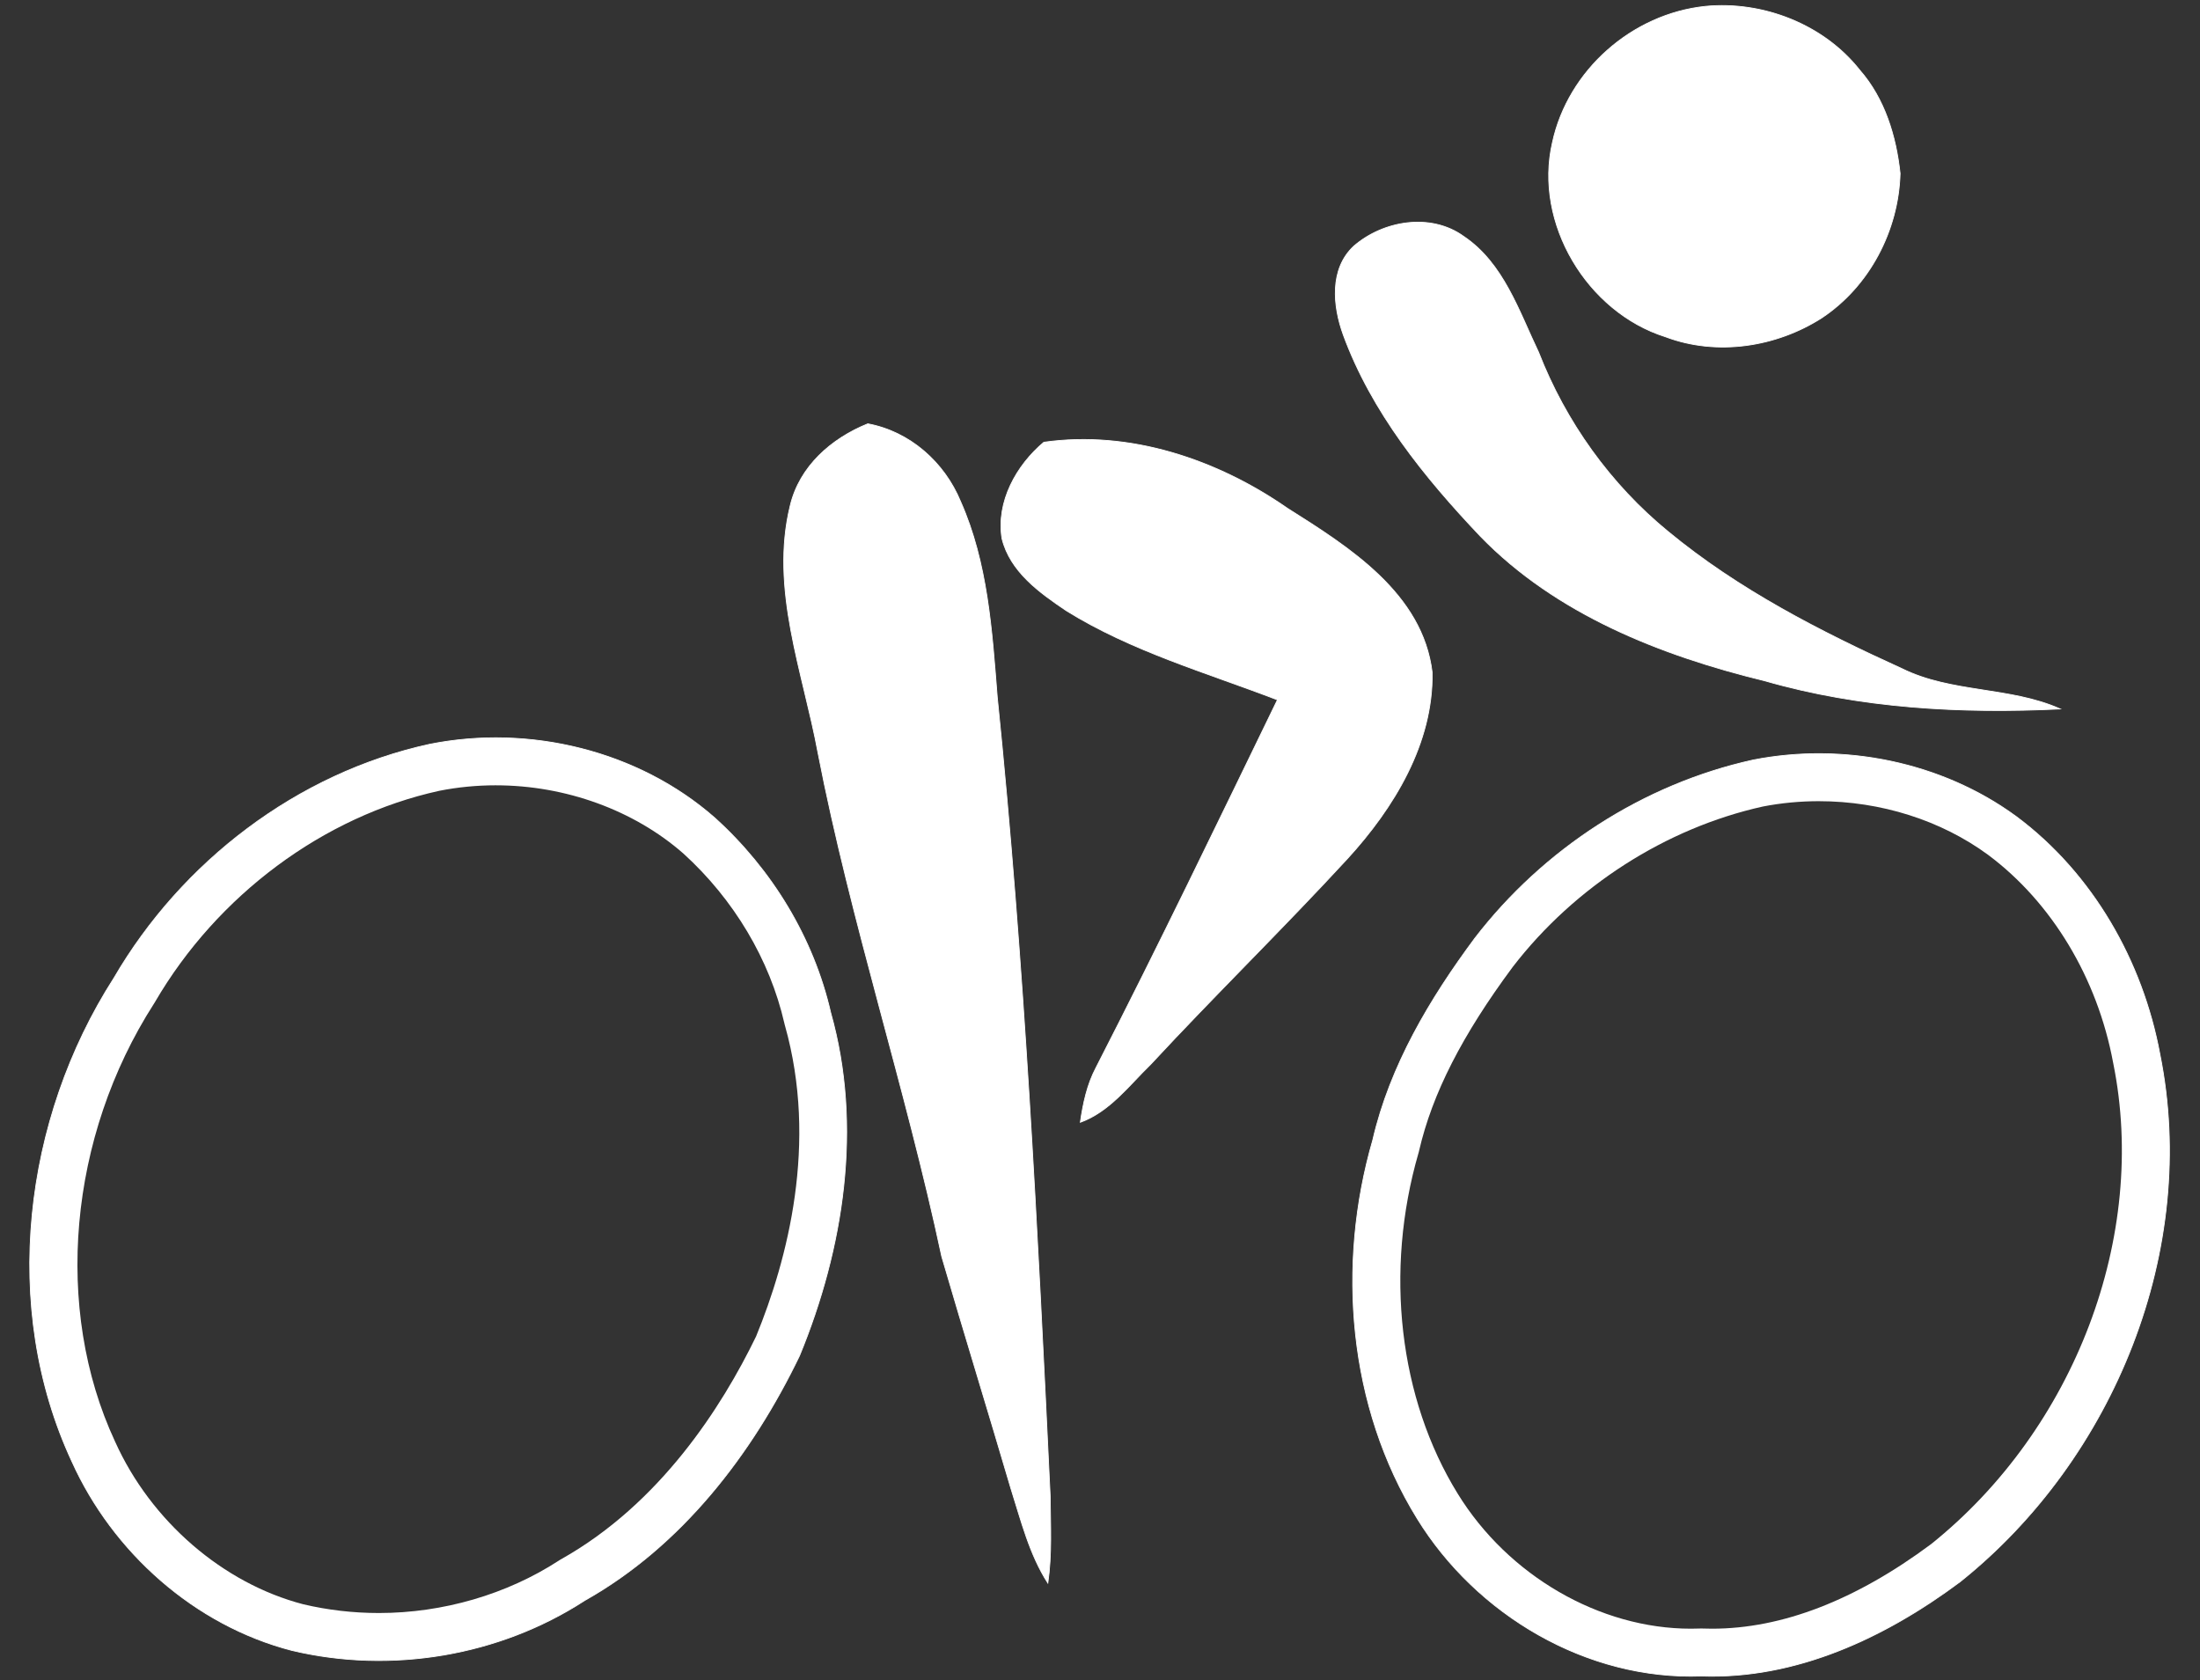
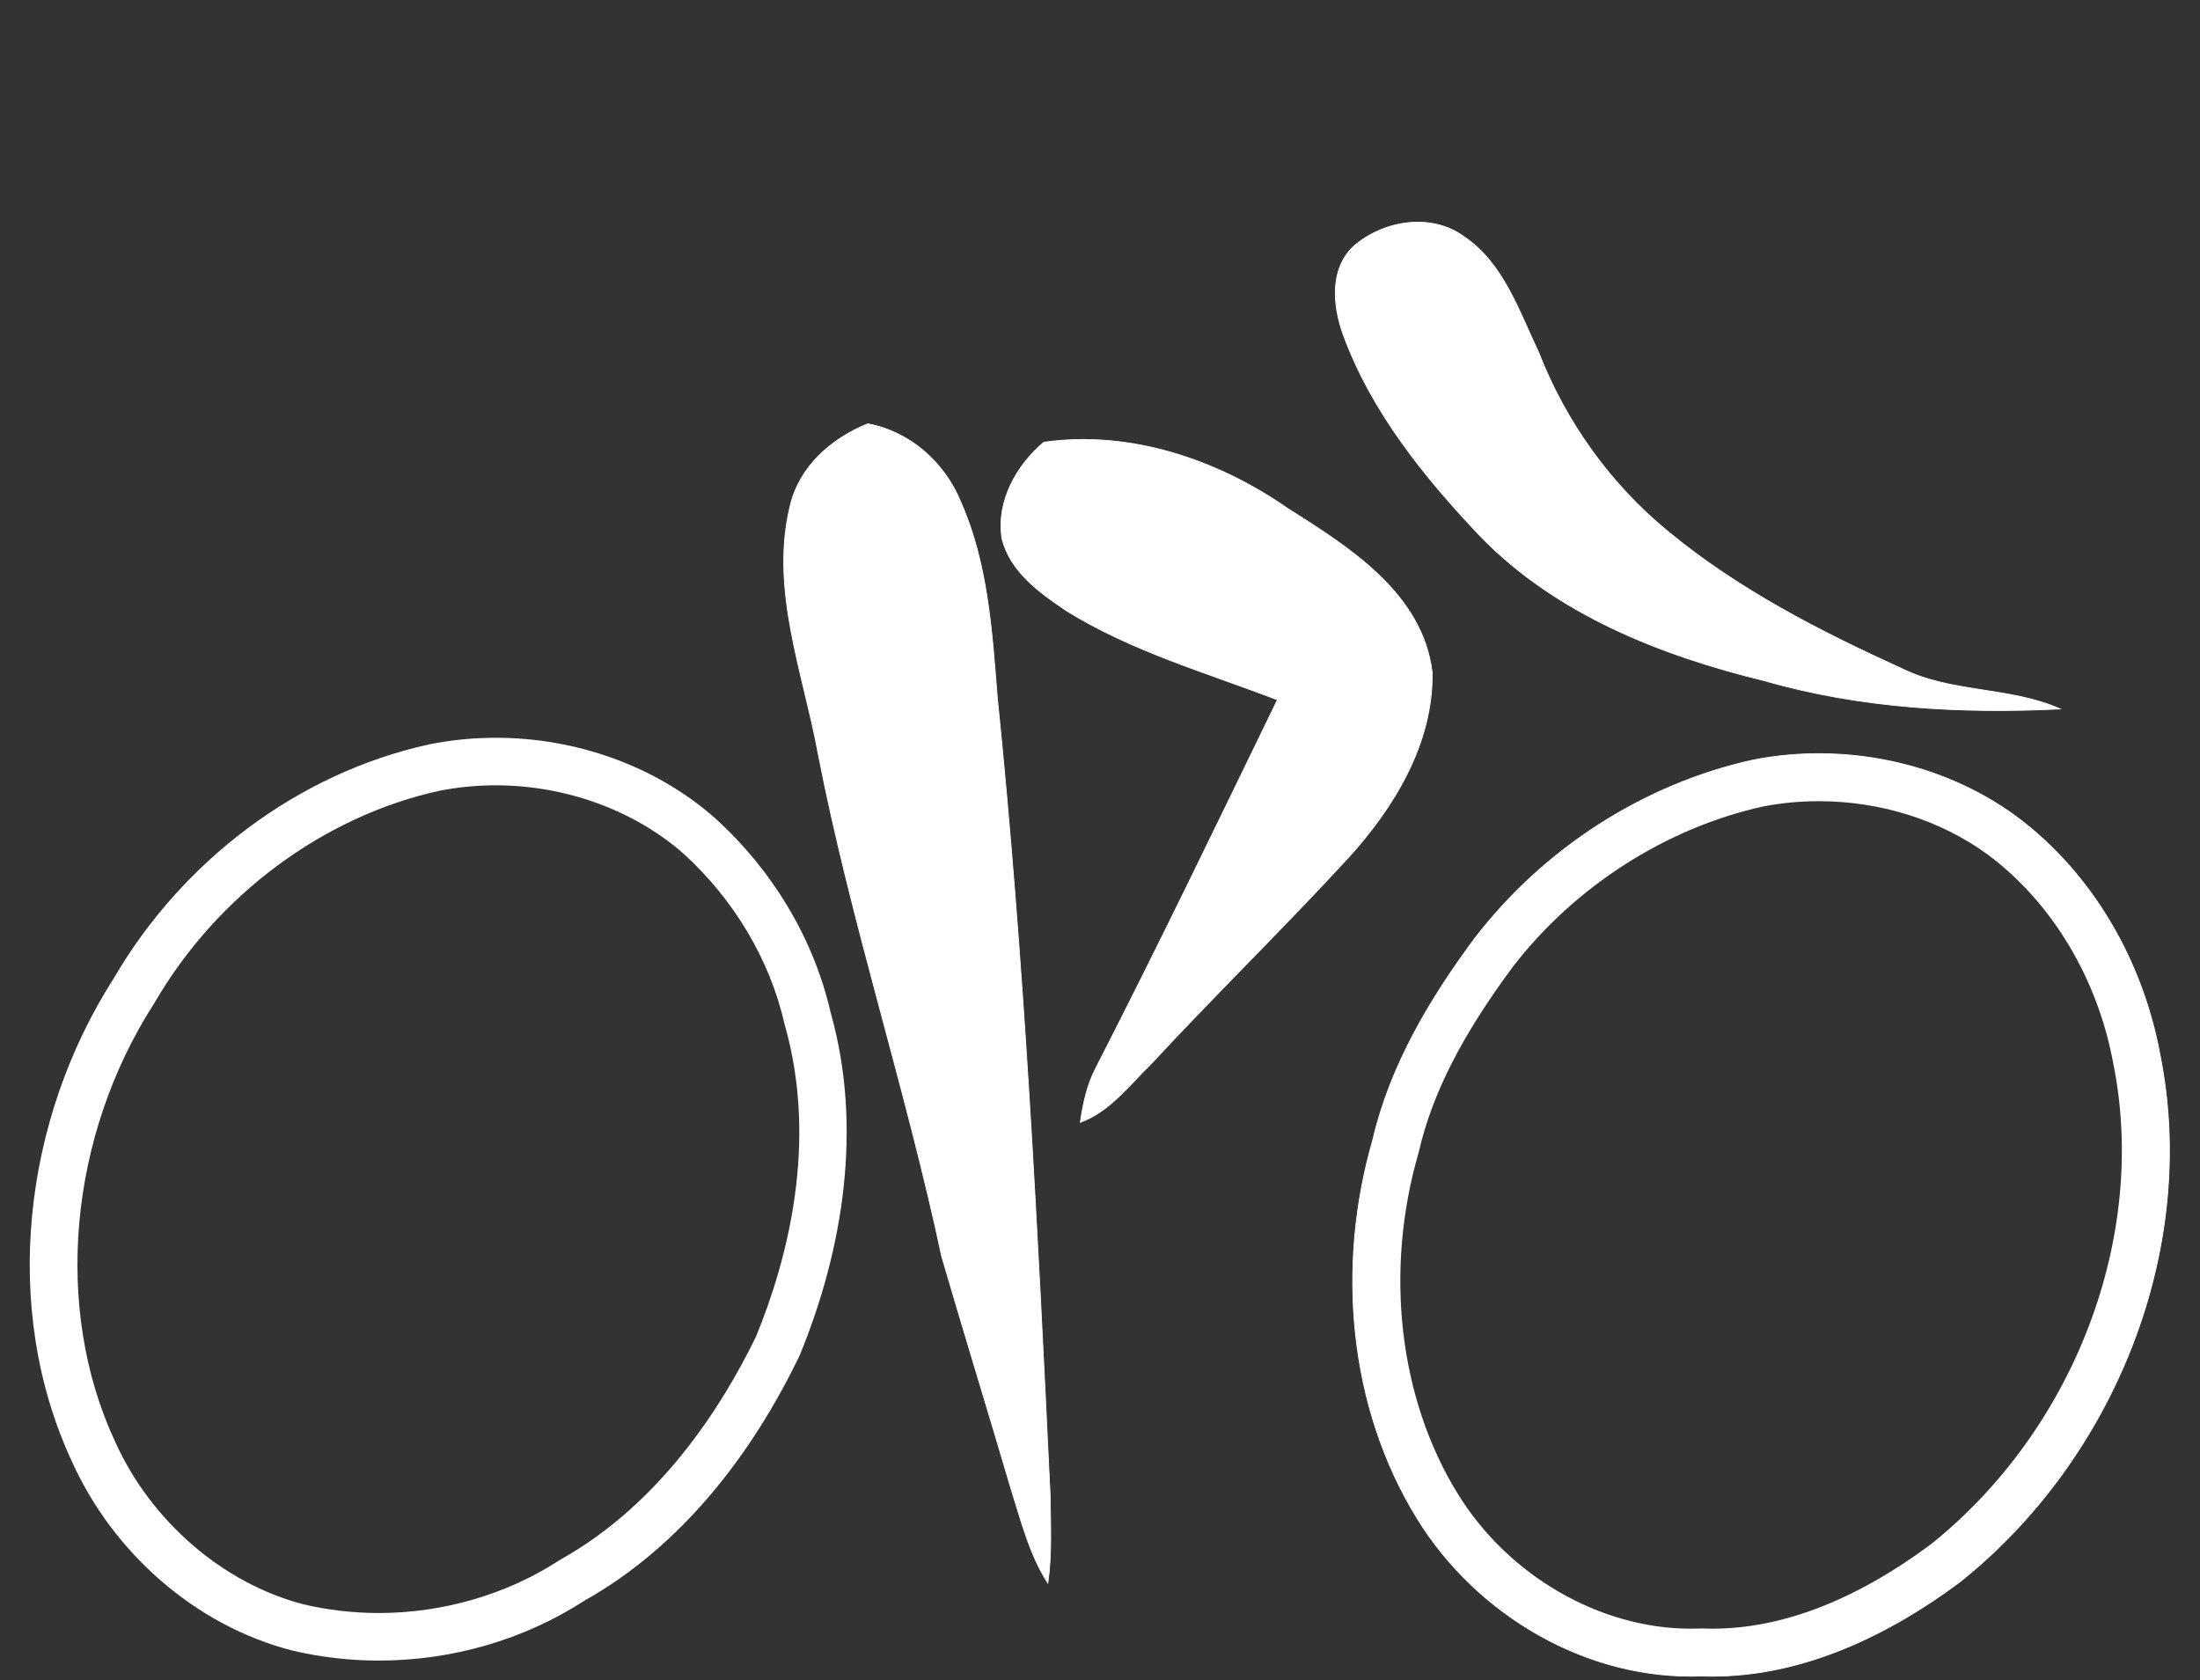
<svg xmlns="http://www.w3.org/2000/svg" fill="#ffffff" height="212.1" preserveAspectRatio="xMidYMid meet" version="1" viewBox="10.3 44.1 277.7 212.1" width="277.7" zoomAndPan="magnify">
  <rect x="10.3" y="44.1" width="277.7" height="212.1" fill="#333333" stroke="none" />
-   <path d="m225.584,44.898c7.244-.697 14.904,2.277 19.453,8.038 3.167,3.603 4.607,8.368 5.11,13.058-.202,7.188-3.858,14.226-9.887,18.227-5.761,3.689-13.247,4.833-19.713,2.395-9.917-3.117-16.656-14.348-14.285-24.541 1.978-9.119 10.061-16.223 19.322-17.177z" fill="none" stroke="#ffffff" stroke-miterlimit="10" stroke-width="0.1" />
  <g id="change1_1">
-     <path d="m225.584,44.898c7.244-.697 14.904,2.277 19.453,8.038 3.167,3.603 4.607,8.368 5.11,13.058-.202,7.188-3.858,14.226-9.887,18.227-5.761,3.689-13.247,4.833-19.713,2.395-9.917-3.117-16.656-14.348-14.285-24.541 1.978-9.119 10.061-16.223 19.322-17.177z" fill="inherit" />
-   </g>
+     </g>
  <path d="m181.191,75.164c3.715-3.222 9.715-4.231 13.872-1.221 5.017,3.369 6.963,9.417 9.452,14.625 3.416,8.777 9.064,16.672 16.359,22.638 8.842,7.303 19.137,12.582 29.529,17.303 6.256,3.088 13.622,2.257 19.955,5.077-12.488.608-25.234-.078-37.31-3.557-13.079-3.183-26.323-8.395-35.866-18.225-7.078-7.458-13.745-15.686-17.325-25.445-1.32-3.634-1.765-8.314 1.334-11.195z" fill="none" stroke="#ffffff" stroke-miterlimit="10" stroke-width="0.1" />
  <g id="change1_2">
    <path d="m181.191,75.164c3.715-3.222 9.715-4.231 13.872-1.221 5.017,3.369 6.963,9.417 9.452,14.625 3.416,8.777 9.064,16.672 16.359,22.638 8.842,7.303 19.137,12.582 29.529,17.303 6.256,3.088 13.622,2.257 19.955,5.077-12.488.608-25.234-.078-37.31-3.557-13.079-3.183-26.323-8.395-35.866-18.225-7.078-7.458-13.745-15.686-17.325-25.445-1.32-3.634-1.765-8.314 1.334-11.195z" fill="inherit" />
  </g>
  <path d="m110.048,107.92c1.18-4.969 5.21-8.482 9.794-10.328 5.316.991 9.658,4.857 11.704,9.801 3.439,7.744 3.975,16.316 4.632,24.649 3.429,33.549 5.082,67.241 6.686,100.919 .028,3.651.232,7.327-.296,10.959-2.331-3.63-3.371-7.874-4.664-11.938-2.871-9.771-5.881-19.506-8.731-29.279-4.549-21.354-11.446-42.123-15.617-63.566-1.9-10.251-6.092-20.709-3.508-31.217z" fill="none" stroke="#ffffff" stroke-miterlimit="10" stroke-width="0.1" />
  <g id="change1_3">
    <path d="m110.048,107.92c1.18-4.969 5.21-8.482 9.794-10.328 5.316.991 9.658,4.857 11.704,9.801 3.439,7.744 3.975,16.316 4.632,24.649 3.429,33.549 5.082,67.241 6.686,100.919 .028,3.651.232,7.327-.296,10.959-2.331-3.63-3.371-7.874-4.664-11.938-2.871-9.771-5.881-19.506-8.731-29.279-4.549-21.354-11.446-42.123-15.617-63.566-1.9-10.251-6.092-20.709-3.508-31.217z" fill="inherit" />
  </g>
  <path d="m136.775,112.068c-.742-4.646 1.814-9.226 5.287-12.149 10.848-1.535 21.868,2.165 30.747,8.34 7.768,4.9 17.076,10.737 18.271,20.725 .145,8.936-4.827,17.08-10.691,23.488-8.126,8.824-16.716,17.203-24.873,26.001-2.732,2.657-5.144,5.935-8.848,7.286 .343-2.379.85-4.766 1.981-6.905 7.878-15.353 15.36-30.902 22.898-46.419-8.991-3.452-18.414-6.131-26.653-11.257-3.381-2.276-7.089-4.917-8.119-9.11z" fill="none" stroke="#ffffff" stroke-miterlimit="10" stroke-width="0.1" />
  <g id="change1_4">
    <path d="m136.775,112.068c-.742-4.646 1.814-9.226 5.287-12.149 10.848-1.535 21.868,2.165 30.747,8.34 7.768,4.9 17.076,10.737 18.271,20.725 .145,8.936-4.827,17.08-10.691,23.488-8.126,8.824-16.716,17.203-24.873,26.001-2.732,2.657-5.144,5.935-8.848,7.286 .343-2.379.85-4.766 1.981-6.905 7.878-15.353 15.36-30.902 22.898-46.419-8.991-3.452-18.414-6.131-26.653-11.257-3.381-2.276-7.089-4.917-8.119-9.11z" fill="inherit" />
  </g>
-   <path d="m64.514,138.045c12.583-2.521 26.361.793 36.045,9.318 7.17,6.498 12.428,15.096 14.596,24.557 4.04,14.321 1.652,29.748-3.938,43.313-6.007,12.451-14.901,24.017-27.115,30.884-10.8,7.015-24.468,9.28-36.977,6.298-12.244-3.168-22.577-12.379-27.747-23.841-9.032-19.425-6.12-43.217 5.302-61.021 8.558-14.684 23.14-25.865 39.834-29.508z" fill="none" stroke="#ffffff" stroke-miterlimit="10" stroke-width="0.1" />
+   <path d="m64.514,138.045z" fill="none" stroke="#ffffff" stroke-miterlimit="10" stroke-width="0.1" />
  <g id="change1_5">
    <path d="m72.881,137.222c10.043,0 20.11,3.48 27.678,10.142 7.17,6.498 12.428,15.096 14.596,24.557 4.04,14.321 1.652,29.748-3.938,43.313-6.007,12.451-14.901,24.017-27.115,30.884-7.688,4.993-16.831,7.581-25.973,7.581-3.701,0-7.399-.424-11.004-1.283-12.244-3.168-22.577-12.379-27.747-23.841-9.032-19.425-6.12-43.217 5.302-61.021 8.557-14.683 23.139-25.864 39.833-29.507 2.751-.553 5.559-.825 8.368-.825m.001,6 0,0c-2.413,0-4.814.234-7.137.696-14.607,3.203-28.017,13.165-35.88,26.656l-.065.11-.069.107c-10.779,16.802-12.707,38.489-4.912,55.253l.015.03 .014.032c4.511,9.999 13.597,17.843 23.723,20.484 3.099.733 6.314,1.106 9.559,1.106 8.076,0 16.14-2.349 22.705-6.613l.161-.104 .167-.095c12.421-6.983 20.21-19.104 24.575-28.103 3.991-9.743 7.826-24.404 3.644-39.234l-.041-.144-.033-.145c-1.838-8.021-6.364-15.627-12.744-21.422-6.239-5.474-14.869-8.614-23.682-8.614z" fill="inherit" />
  </g>
  <path d="m231.59,140.027c11.42-2.241 23.822.245 33.242,7.158 9.621,7.171 15.92,18.22 18.1,29.95 4.98,24.621-5.76,51.086-25.215,66.619-9.412,7.019-20.677,12.328-32.666,11.896-14.442.529-28.359-7.696-35.852-19.861-8.729-14.139-10.19-32.006-5.615-47.801 2.17-9.383 7.209-17.825 12.893-25.477 8.658-11.251 21.222-19.42 35.113-22.484z" fill="none" stroke="#ffffff" stroke-miterlimit="10" stroke-width="0.1" />
  <g id="change1_6">
    <path d="m239.888,139.226c8.878,0 17.774,2.697 24.944,7.959 9.621,7.171 15.92,18.22 18.1,29.95 4.98,24.621-5.76,51.086-25.215,66.619-9.053,6.751-19.821,11.921-31.299,11.921-.455,0-.91-.008-1.367-.024-.439.017-.881.024-1.319.024-13.966,0-27.269-8.091-34.532-19.886-8.729-14.139-10.19-32.006-5.615-47.801 2.17-9.383 7.209-17.825 12.893-25.477 8.658-11.252 21.223-19.421 35.113-22.485 2.726-.534 5.512-.8 8.297-.8m.001,6c-2.39,0-4.771.227-7.078.676-12.236,2.718-23.73,10.087-31.55,20.231-6.405,8.632-10.166,16.008-11.831,23.207l-.037.16-.046.158c-4.314,14.896-2.461,30.963 4.958,42.979 6.375,10.353 17.925,17.038 29.427,17.038 .365,0 .732-.007 1.099-.021l.219-.008 .219.008c.385.014.768.021 1.15.021 8.815,0 18.112-3.591 27.634-10.673 18.158-14.548 27.4-38.919 22.999-60.678l-.01-.047-.009-.047c-1.983-10.674-7.737-20.236-15.786-26.235-5.936-4.356-13.534-6.769-21.358-6.769z" fill="inherit" />
  </g>
</svg>